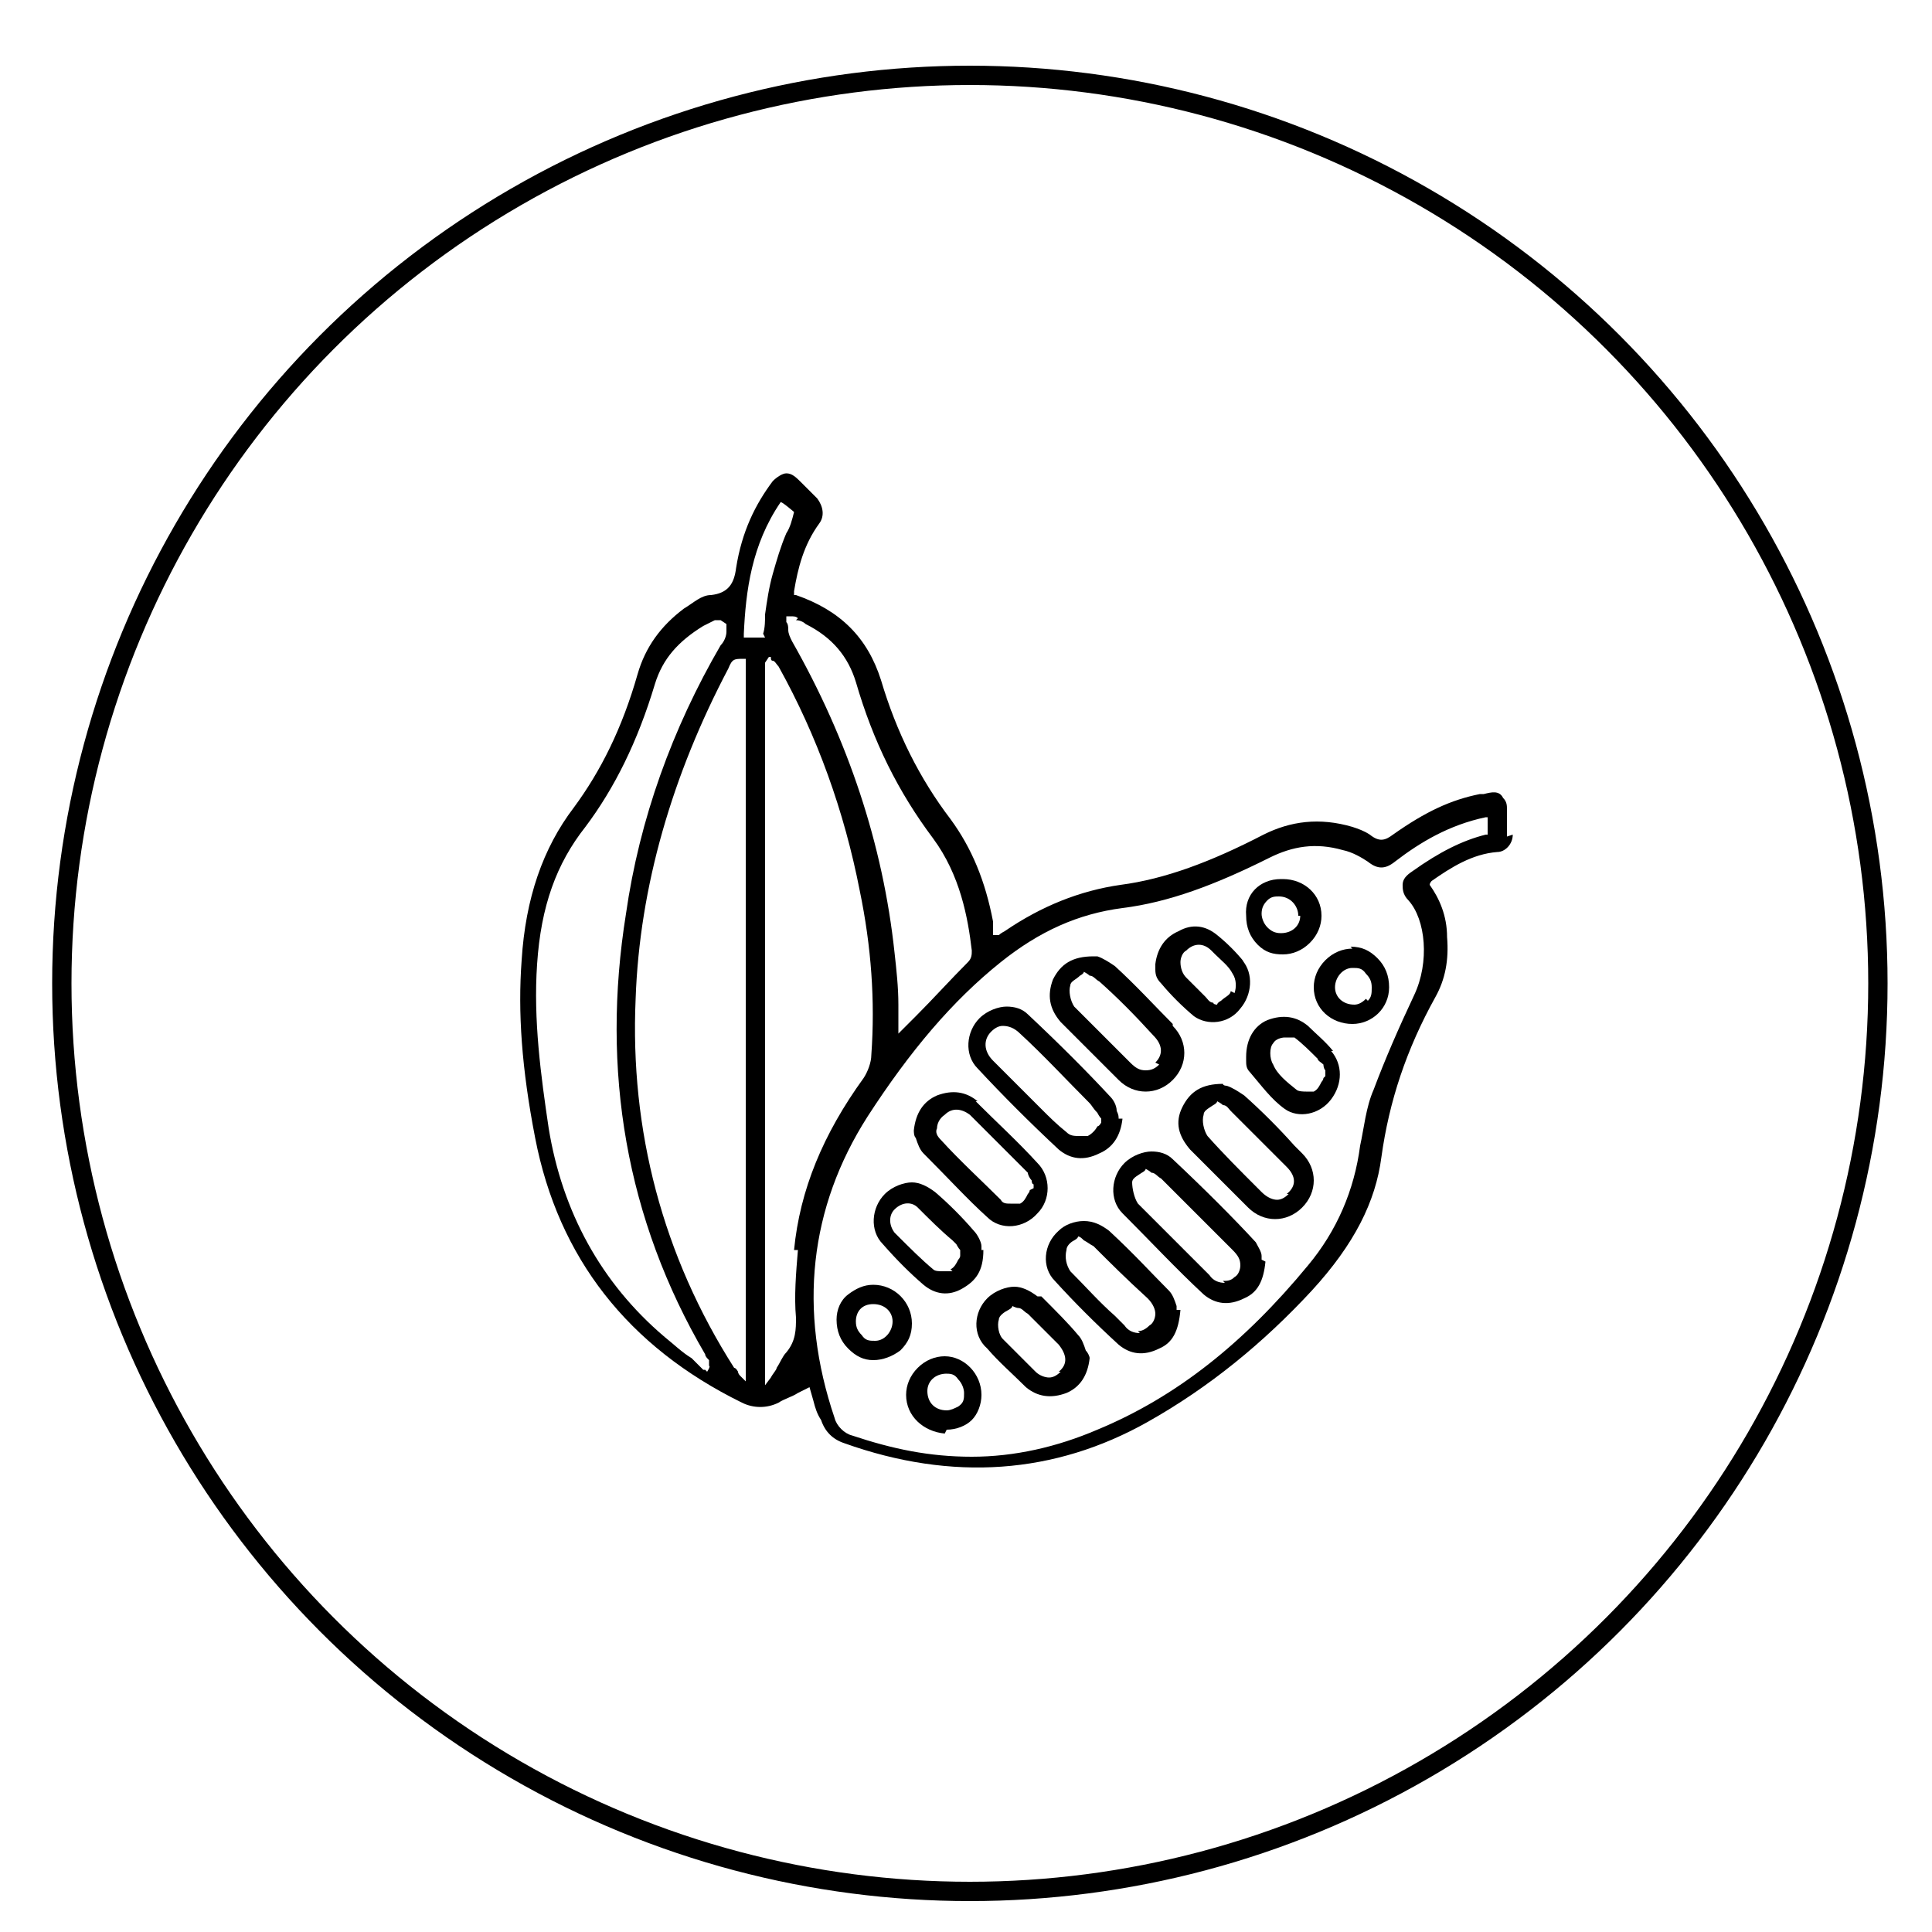
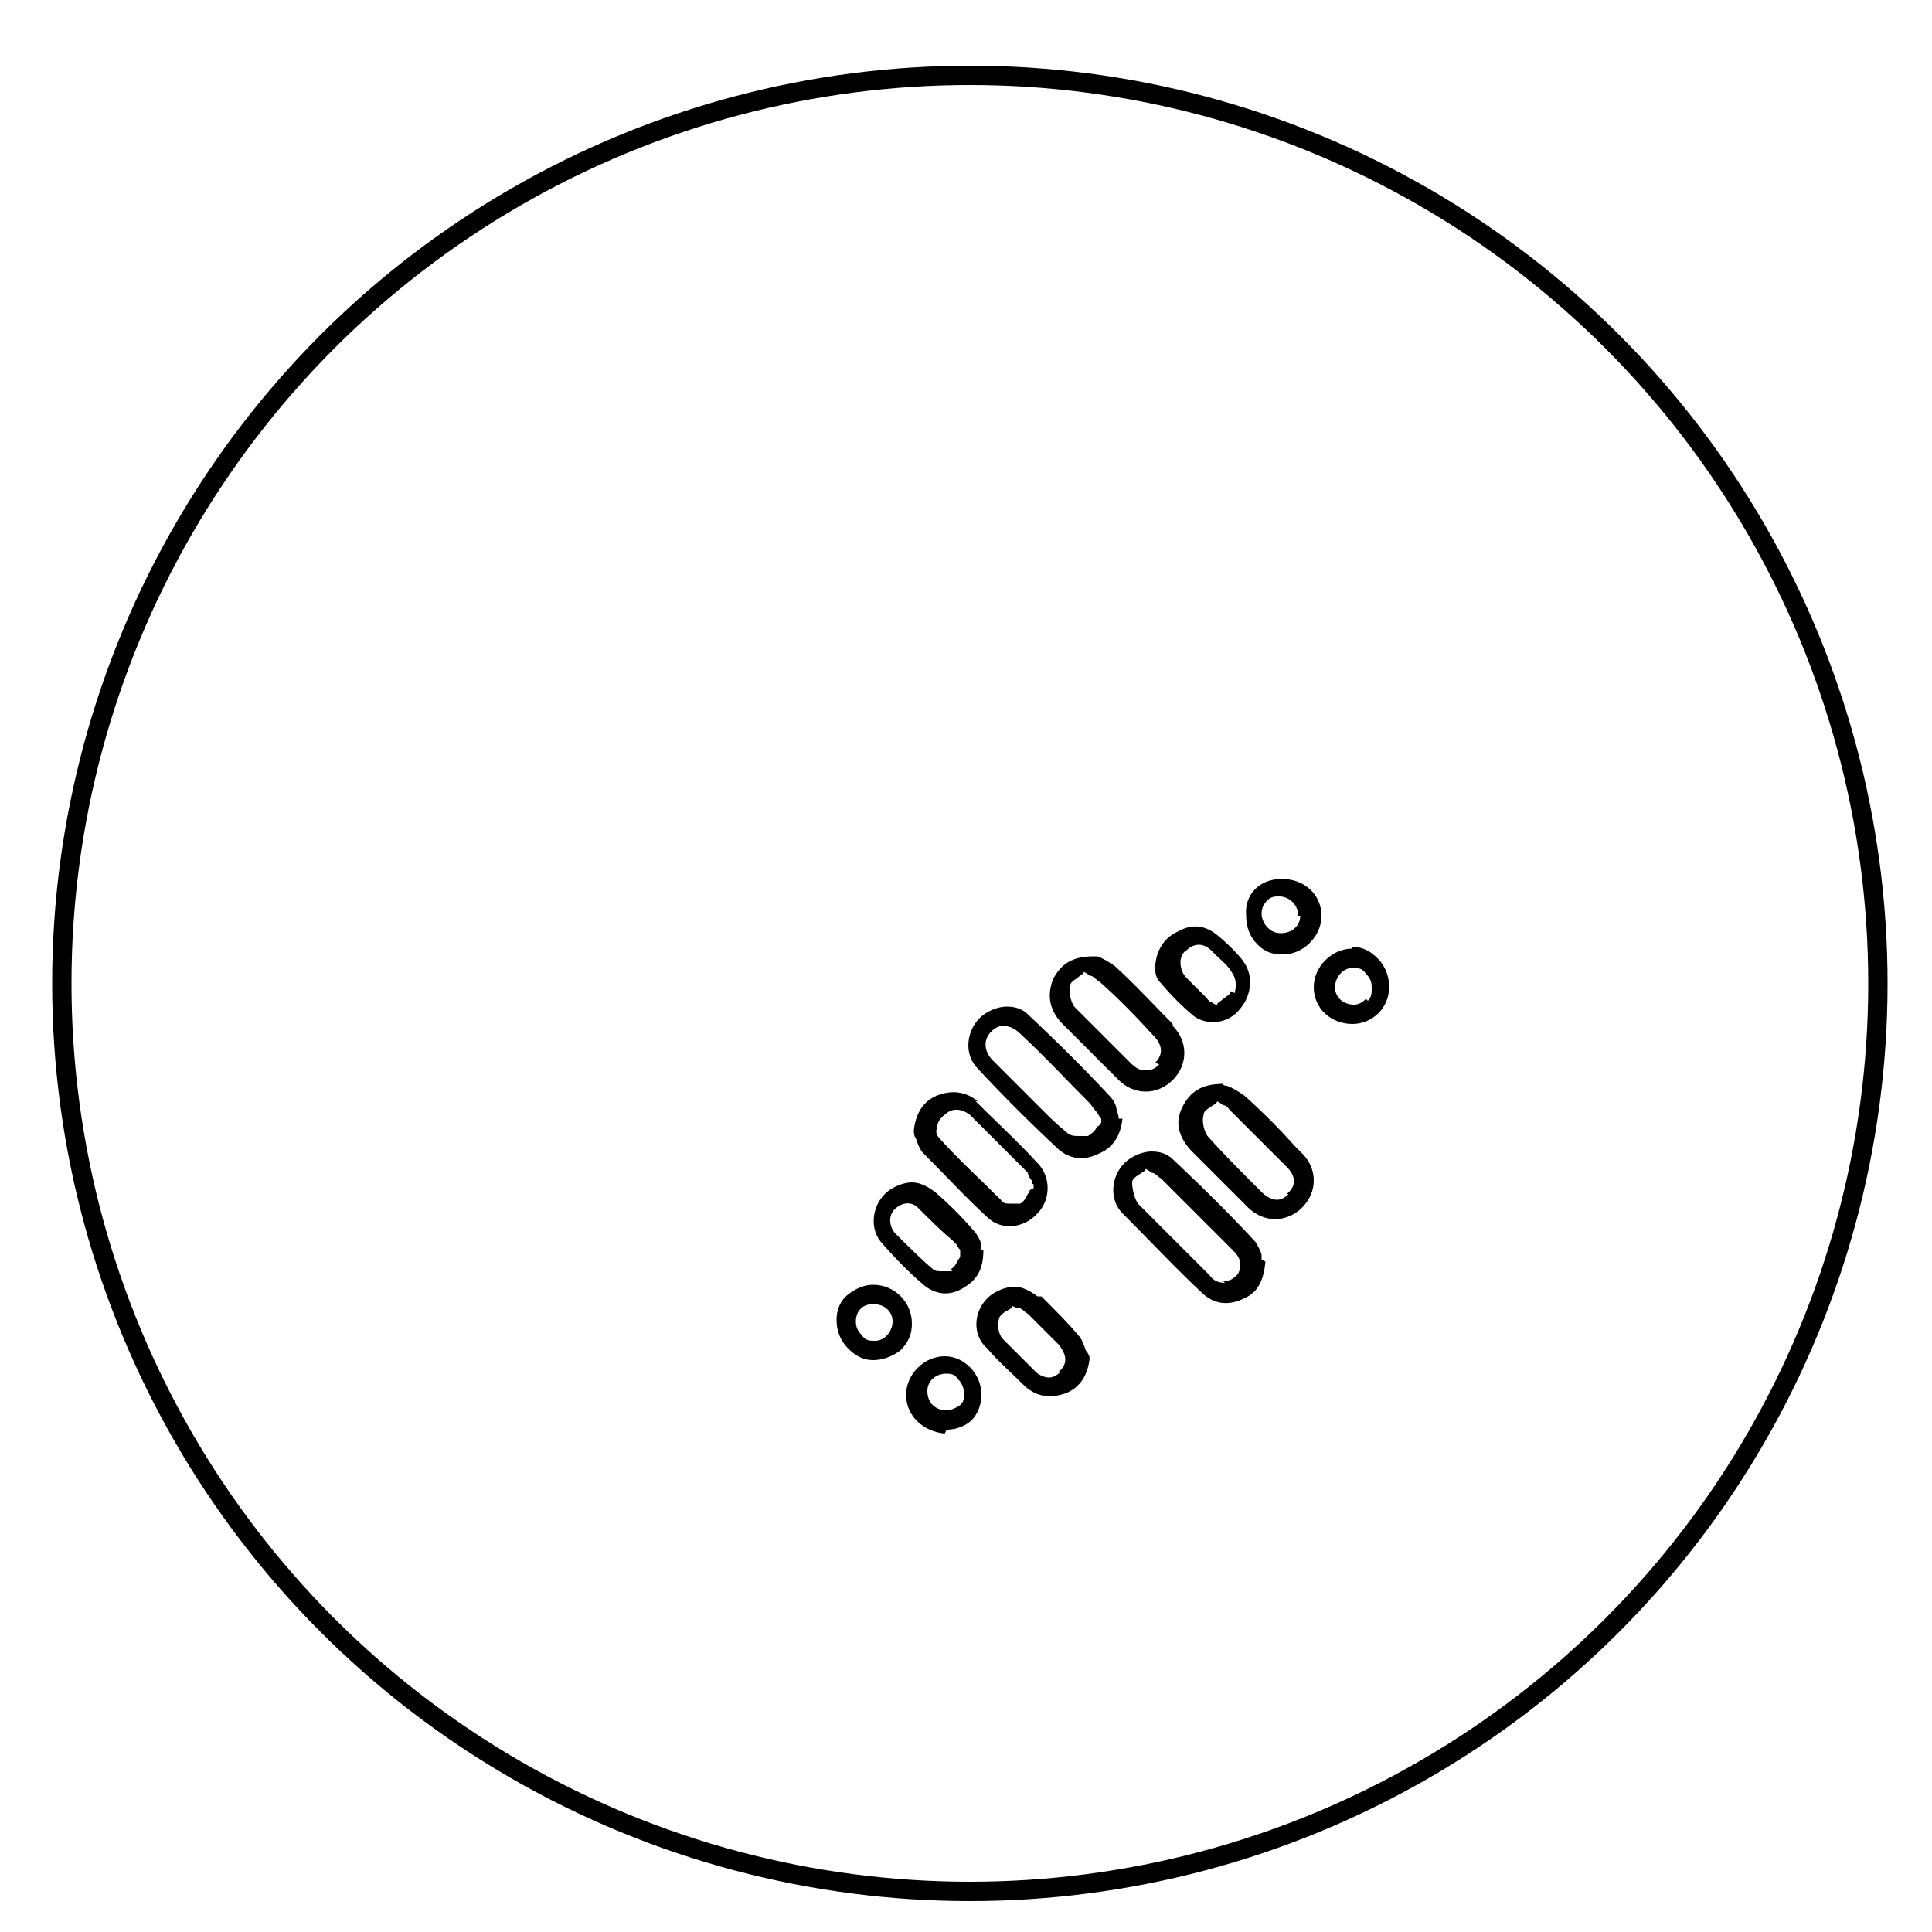
<svg xmlns="http://www.w3.org/2000/svg" id="Layer_1" data-name="Layer 1" version="1.1" viewBox="0 0 100 100">
  <defs>
    <style>
      .cls-1 {
        fill: #000;
        stroke-width: 0px;
      }

      .cls-2 {
        fill: none;
        stroke: #000;
        stroke-miterlimit: 10;
      }
    </style>
  </defs>
  <circle class="cls-2" cx="50.2" cy="50.9" r="47" />
-   <path class="cls-1" d="M78,43.3v-.3c0-.4,0-.7,0-1.1,0-.2,0-.4-.2-.6-.2-.4-.6-.3-1-.2h-.2c-1.5.3-2.8.9-4.5,2.1-.4.3-.7.4-1.2,0-.3-.2-.6-.3-.9-.4-1.7-.5-3.2-.3-4.6.4-2.7,1.4-5.1,2.3-7.4,2.6-2.1.3-4.1,1.1-6,2.4,0,0-.2.1-.3.2,0,0,0,0-.1,0h-.2c0,0,0-.3,0-.3,0-.1,0-.2,0-.4-.4-2.1-1.1-3.8-2.2-5.3-1.6-2.1-2.8-4.5-3.6-7.2-.7-2.2-2.1-3.6-4.4-4.4h-.1s0-.2,0-.2c.2-1.2.5-2.4,1.3-3.5.3-.4.2-.9-.1-1.3-.3-.3-.5-.5-.8-.8h0c-.3-.3-.5-.5-.8-.5-.2,0-.5.2-.7.4-.9,1.2-1.6,2.6-1.9,4.5-.1.8-.4,1.3-1.3,1.4-.5,0-.9.4-1.4.7-1.2.9-2,2-2.4,3.4-.8,2.8-1.9,5-3.3,6.9-1.6,2.1-2.5,4.7-2.7,7.9-.2,2.7,0,5.6.7,9.2,1.2,6.2,4.8,10.8,10.7,13.7.6.3,1.3.3,1.9,0,.3-.2.7-.3,1-.5l.6-.3.2.7c.1.4.2.7.4,1,.2.6.6,1,1.2,1.2,5.6,2,10.9,1.6,15.7-1.1,3.2-1.8,6-4.1,8.5-6.8,2.2-2.4,3.3-4.6,3.6-6.9.4-2.9,1.3-5.6,2.8-8.3.5-.9.7-1.9.6-3.1,0-1.1-.4-2-.9-2.7h0c0-.1.1-.2.1-.2,1-.7,2.1-1.4,3.4-1.5.4,0,.8-.4.8-.9ZM41.2,32.1c.2,0,.4.1.5.2,1.4.7,2.2,1.7,2.6,3,.9,3.1,2.2,5.7,4,8.1,1.4,1.9,1.8,4.1,2,5.8,0,.2,0,.4-.2.6-.9.9-1.8,1.9-2.7,2.8l-.9.9v-.3c0-.4,0-.8,0-1.2,0-.9-.1-1.8-.2-2.7-.6-5.6-2.4-11-5.3-16.1-.1-.2-.2-.4-.2-.6,0-.1,0-.3-.1-.4v-.3c0,0,.2,0,.2,0,.2,0,.3,0,.4.1ZM36.5,70.9h-.1c-.2-.2-.4-.4-.6-.6-.5-.3-.9-.7-1.4-1.1-3.3-2.8-5.3-6.5-6-10.8-.4-2.7-.8-5.6-.6-8.5.2-3,1-5.2,2.5-7.1,1.5-2,2.7-4.4,3.6-7.4.4-1.3,1.2-2.2,2.5-3,.2-.1.4-.2.6-.3,0,0,.2,0,.3,0h0s.3.2.3.2h0c0,.2,0,.3,0,.4,0,.2-.1.5-.3.7-2.5,4.3-4.2,9-4.9,13.9-1.3,8.1,0,15.8,4.1,22.8,0,.1.1.2.2.3v.3c.1,0-.1.3-.1.3ZM38.6,71.5l-.3-.3c0,0-.1-.1-.1-.2,0,0-.1-.2-.2-.2-3.7-5.8-5.4-12.3-5.1-19.1.2-5.8,1.9-11.6,4.8-17.1.2-.5.3-.5.8-.5h.1s0,.1,0,.1v37.2ZM39.6,33h-1.1v-.2c.1-2.2.4-4.6,1.9-6.8h0c0-.1.7.5.7.5h0c-.1.4-.2.8-.4,1.1-.3.7-.5,1.4-.7,2.1-.2.7-.3,1.4-.4,2.1,0,.3,0,.7-.1,1h0ZM41.3,64.7c-.1,1.2-.2,2.4-.1,3.5,0,.6,0,1.2-.5,1.8-.2.2-.3.5-.5.8,0,.1-.2.3-.3.5l-.3.4v-37.4l.2-.3h.1c0,.1,0,.2.1.2.1,0,.2.2.3.3,2,3.6,3.4,7.5,4.2,11.6.6,2.9.8,5.7.6,8.5,0,.4-.2.9-.4,1.2-2.1,2.9-3.3,5.8-3.6,8.9ZM77,43.2h-.1c-1.2.3-2.4.9-3.8,1.9-.3.2-.5.4-.5.7,0,.2,0,.5.3.8.9,1,1.1,3.2.3,4.9-.8,1.7-1.5,3.3-2.1,4.9-.4.9-.5,2-.7,2.9-.3,2.3-1.2,4.4-2.7,6.2-3.3,4-6.8,6.8-10.9,8.5-2.1.9-4.3,1.4-6.5,1.4s-4.1-.4-6.2-1.1c-.4-.1-.8-.5-.9-.9-1.9-5.6-1.3-10.9,1.7-15.6,2.2-3.4,4.4-6,6.9-8,2-1.6,4-2.5,6.3-2.8,2.4-.3,4.8-1.2,7.6-2.6,1.2-.6,2.4-.8,3.8-.4.5.1,1,.4,1.3.6.5.4.9.4,1.4,0,1.3-1,2.8-1.9,4.7-2.3h.1s0,.2,0,.2c0,0,0,.1,0,.2,0,.1,0,.3,0,.4v.3Z" />
  <path class="cls-1" d="M57.9,57.9c0-.1,0-.2-.1-.4,0-.3-.2-.6-.3-.7-1.2-1.3-2.7-2.8-4.3-4.3-.3-.3-.7-.4-1.1-.4s-1,.2-1.4.6c-.7.7-.8,1.9-.1,2.6,1.3,1.4,2.7,2.8,4.2,4.2.6.5,1.3.6,2.1.2.7-.3,1.1-.9,1.2-1.8ZM56.2,58.8c0,0-.2,0-.3,0-.3,0-.5,0-.7-.2-.5-.4-.9-.8-1.3-1.2-.2-.2-.3-.3-.5-.5l-.5-.5c-.5-.5-1-1-1.5-1.5-.5-.5-.5-1.1-.1-1.5.2-.2.4-.3.6-.3.3,0,.6.1.9.4,1.2,1.1,2.4,2.4,3.6,3.6.1.1.2.3.4.5,0,0,.1.2.2.3h0c0,0,0,.2,0,.2,0,0-.1.2-.2.2-.1.2-.3.4-.5.5Z" />
  <path class="cls-1" d="M65.3,65.2c0,0,0-.1,0-.2,0-.2-.2-.5-.3-.7-1.1-1.2-2.7-2.8-4.3-4.3-.3-.3-.7-.4-1.1-.4s-1,.2-1.4.6c-.7.7-.8,1.9-.1,2.6,1.4,1.4,2.8,2.9,4.2,4.2.6.5,1.3.6,2.1.2.7-.3,1-.9,1.1-1.9ZM63.4,66.4c-.3,0-.6-.1-.8-.4l-.6-.6c-1-1-2.1-2.1-3.1-3.1-.2-.3-.3-.8-.3-1.1,0-.2.2-.3.5-.5,0,0,.2-.1.2-.2h0c0,0,0,0,0,0,0,0,.2.1.3.2.2,0,.3.2.5.3,1.1,1.1,2.3,2.3,3.7,3.7.3.3.4.5.4.8,0,.2-.1.5-.3.6-.2.2-.4.2-.6.2Z" />
-   <path class="cls-1" d="M60.7,53c-.9-.9-1.9-2-3-3-.3-.2-.6-.4-.9-.5,0,0-.2,0-.2,0-1.1,0-1.7.4-2.1,1.2-.3.8-.2,1.5.4,2.2,1,1,2,2,3,3,.8.8,2,.8,2.8,0,.8-.8.8-2,0-2.8ZM60,55.1c-.2.2-.4.3-.7.3h0c-.3,0-.5-.1-.8-.4l-.2-.2c-.9-.9-1.8-1.8-2.7-2.7-.2-.3-.3-.8-.2-1.1,0-.2.3-.3.5-.5,0,0,.2-.1.2-.2h0c0,0,0,0,0,0,0,0,.2.1.3.2.2,0,.3.2.5.3.9.8,1.8,1.7,2.8,2.8.5.5.5,1,.1,1.4Z" />
+   <path class="cls-1" d="M60.7,53c-.9-.9-1.9-2-3-3-.3-.2-.6-.4-.9-.5,0,0-.2,0-.2,0-1.1,0-1.7.4-2.1,1.2-.3.8-.2,1.5.4,2.2,1,1,2,2,3,3,.8.8,2,.8,2.8,0,.8-.8.8-2,0-2.8ZM60,55.1c-.2.2-.4.3-.7.3c-.3,0-.5-.1-.8-.4l-.2-.2c-.9-.9-1.8-1.8-2.7-2.7-.2-.3-.3-.8-.2-1.1,0-.2.3-.3.5-.5,0,0,.2-.1.2-.2h0c0,0,0,0,0,0,0,0,.2.1.3.2.2,0,.3.2.5.3.9.8,1.8,1.7,2.8,2.8.5.5.5,1,.1,1.4Z" />
  <path class="cls-1" d="M67.3,59.6l-.3-.3c-.8-.9-1.7-1.8-2.6-2.6-.3-.2-.6-.4-.9-.5,0,0-.2,0-.2-.1-1.1,0-1.7.4-2.1,1.2-.4.8-.2,1.5.4,2.2.9.9,1.8,1.8,3,3,.8.8,2,.8,2.8,0,.8-.8.8-2,0-2.8ZM66.7,61.8c-.2.2-.4.3-.6.3s-.5-.1-.8-.4l-.3-.3c-.8-.8-1.7-1.7-2.5-2.6-.2-.3-.3-.8-.2-1.1,0-.2.2-.3.5-.5,0,0,.2-.1.2-.2h0c0,0,0,0,0,0,0,0,.2.1.3.2.2,0,.3.2.4.3.9.9,1.9,1.9,2.9,2.9.5.5.5,1,0,1.4Z" />
  <path class="cls-1" d="M50.6,57c-.6-.5-1.3-.6-2.1-.3-.7.3-1.1.9-1.2,1.8,0,.1,0,.3.1.4.1.3.2.6.4.8,1.3,1.3,2.3,2.4,3.3,3.3.7.7,1.9.6,2.6-.2.7-.7.7-1.9,0-2.6-1-1.1-2.1-2.1-3.2-3.2ZM53.3,61.6c0,0,0,.1-.1.2-.1.2-.2.4-.4.5-.1,0-.3,0-.5,0s-.4,0-.5-.2c-1-1-2.1-2-3.1-3.1-.2-.2-.3-.4-.2-.6,0-.2.1-.5.4-.7.4-.4.9-.3,1.3,0,.6.6,1.2,1.2,1.8,1.8l.8.8s0,0,.1.1c0,0,.2.2.3.3,0,.1.1.3.2.4,0,0,0,.2.1.2h0c0,0,0,.2,0,.2Z" />
-   <path class="cls-1" d="M60.9,67.8c0,0,0-.2,0-.2-.1-.3-.2-.6-.4-.8-.9-.9-1.8-1.9-3.1-3.1-.4-.3-.8-.5-1.3-.5s-1,.2-1.3.5c-.8.7-.9,1.9-.2,2.6,1,1.1,2.1,2.2,3.3,3.3.6.5,1.3.6,2.1.2.7-.3,1-.9,1.1-2ZM59,69c-.3,0-.6-.1-.8-.4l-.5-.5c-.8-.7-1.5-1.5-2.3-2.3-.2-.3-.3-.7-.2-1.1,0-.2.2-.4.4-.5,0,0,.2-.1.2-.2h0c0,0,0,0,0,0,.1,0,.2.1.3.2.2.1.3.2.5.3.8.8,1.7,1.7,2.8,2.7.3.3.4.6.4.8,0,.2-.1.5-.3.6-.2.2-.4.3-.6.3Z" />
  <path class="cls-1" d="M50.8,64.7c0,0,0-.1,0-.2,0-.2-.2-.6-.4-.8-.6-.7-1.3-1.4-2-2-.4-.3-.8-.5-1.2-.5s-1,.2-1.4.6c-.7.7-.8,1.9-.1,2.6.7.8,1.4,1.5,2.1,2.1.6.5,1.3.6,2,.2.7-.4,1.1-.9,1.1-2ZM49.3,65.8c-.1,0-.3,0-.5,0s-.4,0-.5-.1c-.6-.5-1.2-1.1-2-1.9-.3-.4-.3-.9,0-1.2.4-.4.9-.4,1.2-.1.6.6,1.2,1.2,1.8,1.7l.2.2c0,0,.1.2.2.3,0,0,0,.1,0,.2h0c0,0,0,.1,0,.1,0,0,0,.1-.1.2-.1.2-.2.4-.4.5Z" />
  <path class="cls-1" d="M53.7,67.1c-.4-.3-.8-.5-1.2-.5s-1,.2-1.4.6c-.7.7-.8,1.9,0,2.6.6.7,1.3,1.3,2,2,.6.5,1.3.6,2.1.3.7-.3,1.1-.9,1.2-1.8,0-.1-.1-.3-.2-.4-.1-.3-.2-.6-.4-.8-.5-.6-1.1-1.2-1.9-2ZM54.9,71c-.2.2-.4.3-.6.3s-.5-.1-.7-.3l-.2-.2c-.5-.5-1-1-1.5-1.5-.2-.2-.3-.7-.2-1,0-.2.3-.4.5-.5,0,0,.2-.1.2-.2h0c0,0,0,0,0,0,0,0,.2.1.3.1.2,0,.3.2.5.3.5.5,1,1,1.6,1.6.4.5.5,1,0,1.4Z" />
-   <path class="cls-1" d="M69,54.4c-.4-.5-.9-.9-1.3-1.3-.6-.5-1.3-.6-2.1-.3-.7.3-1.1,1-1.1,1.9,0,0,0,.1,0,.2,0,.2,0,.4.2.6h0c.6.7,1.1,1.4,1.8,1.9.7.5,1.8.3,2.4-.5.6-.8.6-1.8,0-2.5ZM68.5,55.8s0,.1-.1.2c-.1.2-.2.4-.4.5-.1,0-.3,0-.4,0s-.4,0-.5-.1c-.5-.4-1-.8-1.2-1.3-.2-.3-.2-.9,0-1.1.1-.2.4-.3.6-.3.1,0,.3,0,.5,0,.4.3.8.7,1.2,1.1,0,.1.2.2.3.3,0,0,0,.2.1.3,0,0,0,.1,0,.2h0c0,0,0,.1,0,.1Z" />
  <path class="cls-1" d="M64.4,49.8c-.4-.5-.9-1-1.4-1.4-.6-.5-1.3-.6-2-.2-.7.3-1.1.9-1.2,1.7,0,.1,0,.2,0,.3,0,.3.1.5.3.7.5.6,1.1,1.2,1.7,1.7.7.5,1.8.4,2.4-.4.6-.7.7-1.8.1-2.5ZM63.7,51.3c0,.2-.3.3-.5.5,0,0-.2.1-.2.2h0c0,0,0,0,0,0,0,0-.2,0-.2-.1-.2,0-.3-.2-.4-.3-.3-.3-.6-.6-1-1-.2-.2-.3-.5-.3-.8,0-.2.1-.5.3-.6.4-.4.9-.4,1.3,0l.2.2c.3.3.7.6.9,1,.2.3.2.7.1,1Z" />
  <path class="cls-1" d="M66.3,45.5h0c-1.1,0-1.9.8-1.8,1.9,0,.6.2,1.1.6,1.5.4.4.8.5,1.3.5h0c.5,0,1-.2,1.4-.6.4-.4.6-.9.6-1.4,0-1.1-.9-1.9-2-1.9ZM67.3,47.4c0,.5-.4.9-1,.9s0,0,0,0c-.3,0-.5-.1-.7-.3-.2-.2-.3-.5-.3-.7,0-.3.1-.5.3-.7.2-.2.4-.2.6-.2.6,0,1,.5,1,1h0Z" />
  <path class="cls-1" d="M49,74h0c.5,0,1-.2,1.3-.5.3-.3.5-.8.5-1.3,0-1.1-.9-2-1.9-2h0c-.5,0-1,.2-1.4.6-.4.4-.6.9-.6,1.4,0,1.1.9,1.9,2,2ZM48.9,71.1h0c.3,0,.5,0,.7.3.2.2.3.5.3.7,0,.3,0,.5-.3.7-.2.1-.4.2-.6.2h0c-.6,0-1-.4-1-1,0-.5.4-.9,1-.9Z" />
  <path class="cls-1" d="M43.9,69.8c.4.4.8.6,1.3.6h0c.5,0,1-.2,1.4-.5.4-.4.6-.8.6-1.4,0-1.1-.9-2-2-2,0,0,0,0,0,0-.5,0-.9.2-1.3.5-.4.3-.6.8-.6,1.3,0,.6.2,1.1.6,1.5ZM45.2,67.5c.6,0,1,.4,1,.9,0,.5-.4,1-.9,1,0,0,0,0,0,0-.3,0-.5,0-.7-.3-.2-.2-.3-.4-.3-.7,0-.5.3-.9.9-.9Z" />
  <path class="cls-1" d="M70,49.1h0c-.5,0-1,.2-1.4.6-.4.4-.6.9-.6,1.4,0,1.1.9,1.9,2,1.9h0c1,0,1.9-.8,1.9-1.9,0-.6-.2-1.1-.6-1.5-.4-.4-.8-.6-1.4-.6ZM70.7,51.7c-.2.2-.4.3-.6.3h0c-.6,0-1-.4-1-.9,0-.5.4-1,.9-1,.3,0,.5,0,.7.3.2.2.3.4.3.7,0,.3,0,.5-.2.7Z" />
</svg>